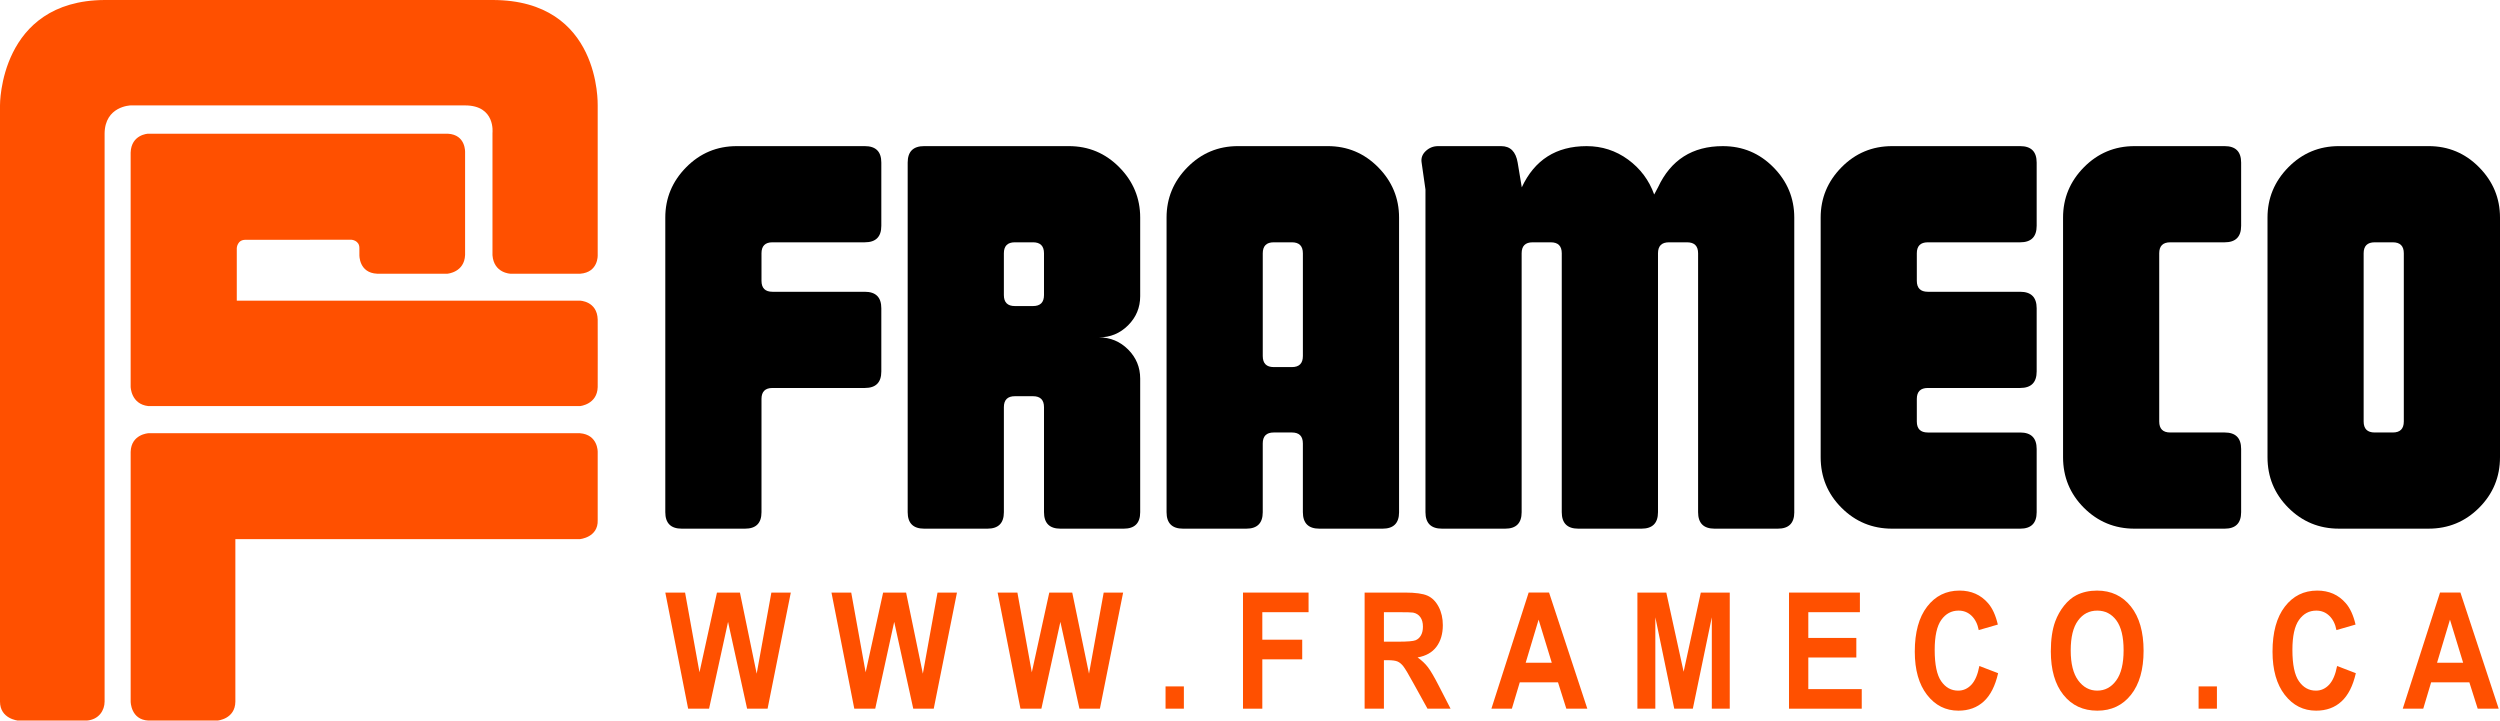
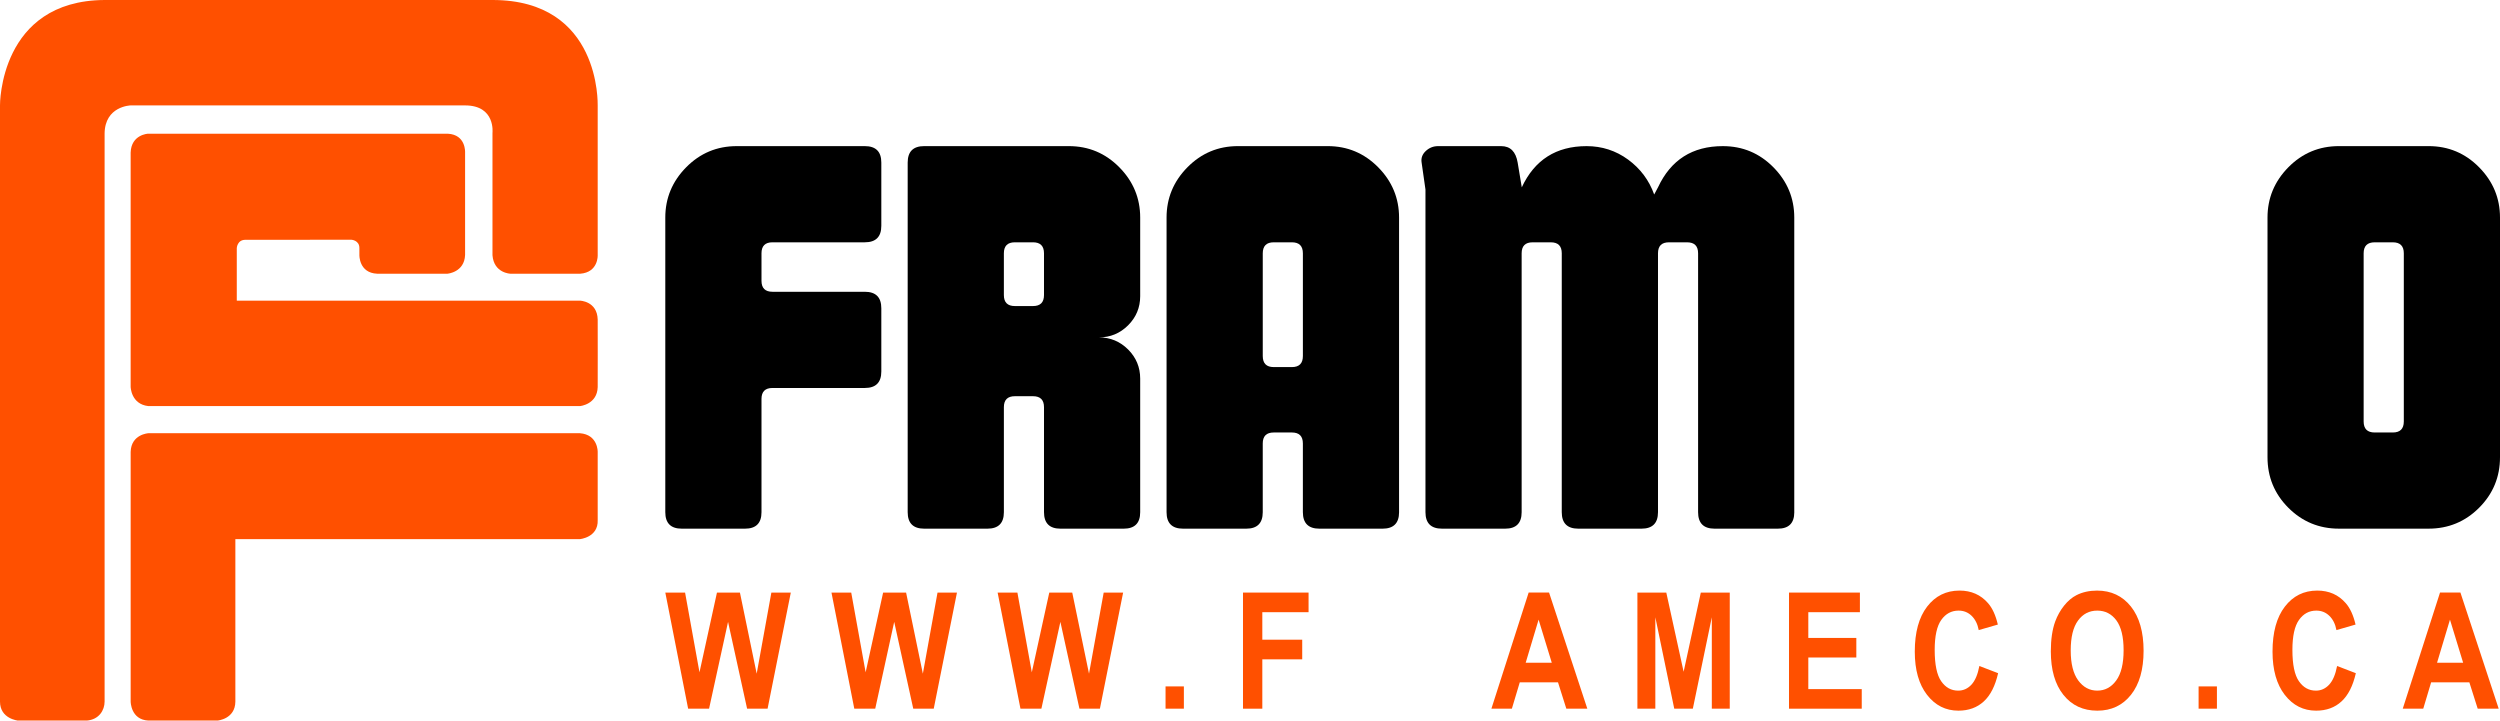
<svg xmlns="http://www.w3.org/2000/svg" xmlns:xlink="http://www.w3.org/1999/xlink" version="1.1" id="Layer_1" x="0px" y="0px" width="247.149px" height="71.235px" viewBox="0 0 247.149 71.235" enable-background="new 0 0 247.149 71.235" xml:space="preserve">
  <g>
    <defs>
      <rect id="SVGID_1_" y="0" width="247.149" height="71.235" />
    </defs>
    <clipPath id="SVGID_2_">
      <use xlink:href="#SVGID_1_" overflow="visible" />
    </clipPath>
    <path clip-path="url(#SVGID_2_)" d="M87.127,36.724c0,1.088-0.544,1.631-1.631,1.631h-9.129c-0.723,0-1.086,0.362-1.086,1.088   v11.192c0,1.085-0.543,1.629-1.631,1.629H67.4c-1.085,0-1.629-0.544-1.629-1.629V21.51c0-1.92,0.688-3.578,2.065-4.973   c1.376-1.394,3.043-2.091,4.998-2.091h12.662c1.087,0,1.631,0.542,1.631,1.629v6.249c0,1.087-0.544,1.63-1.631,1.63h-9.129   c-0.723,0-1.086,0.362-1.086,1.087v2.718c0,0.724,0.363,1.086,1.086,1.086h9.129c1.087,0,1.631,0.544,1.631,1.632V36.724z" />
    <path clip-path="url(#SVGID_2_)" d="M112.719,50.635c0,1.085-0.543,1.629-1.63,1.629h-6.25c-1.085,0-1.629-0.544-1.629-1.629   V40.254c0-0.723-0.364-1.085-1.086-1.085h-1.793c-0.725,0-1.088,0.362-1.088,1.085v10.381c0,1.085-0.545,1.629-1.629,1.629h-6.25   c-1.086,0-1.631-0.544-1.631-1.629V16.074c0-1.087,0.545-1.629,1.631-1.629h14.291c1.959,0,3.623,0.697,4.999,2.091   c1.378,1.396,2.065,3.054,2.065,4.973v7.769c0,1.125-0.399,2.085-1.194,2.881c-0.799,0.797-1.759,1.195-2.883,1.195   c1.124,0,2.084,0.4,2.883,1.196c0.795,0.797,1.194,1.757,1.194,2.878V50.635z M103.209,29.171v-4.13   c0-0.725-0.364-1.087-1.086-1.087h-1.793c-0.725,0-1.088,0.362-1.088,1.087v4.13c0,0.724,0.363,1.086,1.088,1.086h1.793   C102.846,30.257,103.209,29.896,103.209,29.171" />
    <path clip-path="url(#SVGID_2_)" d="M138.312,50.635c0,1.085-0.546,1.629-1.63,1.629h-6.249c-1.087,0-1.631-0.544-1.631-1.629   v-6.792c0-0.726-0.362-1.088-1.089-1.088h-1.791c-0.724,0-1.087,0.362-1.087,1.088v6.792c0,1.085-0.544,1.629-1.629,1.629h-6.251   c-1.086,0-1.629-0.544-1.629-1.629V21.509c0-1.919,0.687-3.577,2.065-4.973c1.377-1.394,3.041-2.091,4.997-2.091h8.859   c1.958,0,3.62,0.697,4.999,2.091c1.377,1.396,2.065,3.054,2.065,4.973V50.635z M128.803,35.197v-10.15   c0-0.729-0.362-1.093-1.089-1.093h-1.791c-0.724,0-1.087,0.364-1.087,1.093v10.15c0,0.729,0.363,1.093,1.087,1.093h1.791   C128.44,36.29,128.803,35.926,128.803,35.197" />
    <path clip-path="url(#SVGID_2_)" d="M177.383,50.635c0,1.085-0.546,1.629-1.631,1.629h-6.249c-1.086,0-1.63-0.544-1.63-1.629   V25.041c0-0.725-0.365-1.086-1.09-1.086h-1.79c-0.724,0-1.084,0.361-1.084,1.086v25.594c0,1.085-0.547,1.629-1.631,1.629h-6.25   c-1.088,0-1.633-0.544-1.633-1.629V25.041c0-0.725-0.362-1.086-1.087-1.086h-1.792c-0.725,0-1.087,0.361-1.087,1.086v25.594   c0,1.085-0.544,1.629-1.628,1.629h-6.247c-1.089,0-1.633-0.544-1.633-1.629V18.737l-0.38-2.662   c-0.072-0.435,0.062-0.815,0.403-1.139c0.347-0.327,0.754-0.49,1.224-0.49h6.241c0.903,0,1.445,0.545,1.627,1.631l0.407,2.442   c1.265-2.716,3.401-4.073,6.409-4.073c1.516,0,2.887,0.443,4.101,1.33c1.211,0.89,2.072,2.038,2.579,3.452l0.377-0.707   c1.268-2.718,3.401-4.075,6.411-4.075c1.955,0,3.623,0.697,4.999,2.091c1.375,1.395,2.062,3.053,2.062,4.973V50.635z" />
-     <path clip-path="url(#SVGID_2_)" d="M201.344,50.635c0,1.085-0.546,1.629-1.63,1.629h-12.661c-1.958,0-3.625-0.688-5.001-2.064   c-1.376-1.376-2.062-3.044-2.062-4.998V21.51c0-1.92,0.686-3.578,2.062-4.973c1.376-1.394,3.043-2.091,5.001-2.091h12.661   c1.084,0,1.63,0.542,1.63,1.629v6.249c0,1.088-0.546,1.631-1.63,1.631h-9.131c-0.722,0-1.087,0.361-1.087,1.086v2.718   c0,0.724,0.365,1.086,1.087,1.086h9.131c1.084,0,1.63,0.544,1.63,1.632v6.247c0,1.087-0.546,1.631-1.63,1.631h-9.131   c-0.722,0-1.087,0.362-1.087,1.087v2.227c0,0.727,0.365,1.088,1.087,1.088h9.131c1.084,0,1.63,0.542,1.63,1.629V50.635z" />
-     <path clip-path="url(#SVGID_2_)" d="M221.558,50.635c0,1.085-0.546,1.629-1.63,1.629h-8.913c-1.957,0-3.622-0.688-5.001-2.064   c-1.374-1.376-2.061-3.044-2.061-4.998V21.51c0-1.92,0.687-3.578,2.061-4.973c1.379-1.394,3.044-2.091,5.001-2.091h8.913   c1.084,0,1.63,0.542,1.63,1.629v6.249c0,1.088-0.546,1.631-1.63,1.631h-5.38c-0.725,0-1.088,0.361-1.088,1.086v16.627   c0,0.727,0.363,1.088,1.088,1.088h5.38c1.084,0,1.63,0.542,1.63,1.629V50.635z" />
    <path clip-path="url(#SVGID_2_)" d="M247.149,45.201c0,1.955-0.69,3.621-2.067,4.998c-1.376,1.377-3.042,2.064-4.996,2.064h-8.858   c-1.959,0-3.624-0.688-5.001-2.064c-1.376-1.377-2.062-3.043-2.062-4.998V21.509c0-1.92,0.687-3.577,2.062-4.973   c1.377-1.394,3.042-2.091,5.001-2.091h8.858c1.954,0,3.62,0.697,4.996,2.091c1.377,1.396,2.067,3.053,2.067,4.973V45.201z    M237.64,41.667V25.041c0-0.725-0.365-1.086-1.089-1.086h-1.792c-0.724,0-1.09,0.361-1.09,1.086v16.626   c0,0.728,0.366,1.089,1.09,1.089h1.792C237.274,42.756,237.64,42.395,237.64,41.667" />
    <path clip-path="url(#SVGID_2_)" fill="#FF5000" d="M0,10.421C-0.002,10.361-0.065,0.06,10.341,0h38.345   c10.756-0.002,10.391,10.36,10.402,10.421v14.806c0,0,0.081,1.697-1.734,1.833h-6.878c0,0-1.657-0.04-1.79-1.833V13.154   c0,0,0.332-2.731-2.707-2.733H12.91c0,0-2.551,0.064-2.569,2.794v56.145c0,0.848-0.553,1.782-1.76,1.875H1.769   c0,0-1.769-0.172-1.769-1.875V10.421z" />
    <path clip-path="url(#SVGID_2_)" fill="#FF5000" d="M57.312,29.721H23.408v-5.189c0,0,0.033-0.825,0.85-0.825l10.487-0.006   c0,0,0.794,0.051,0.784,0.831v0.673c0,0-0.058,1.776,1.758,1.854h6.946c0,0,1.68-0.129,1.746-1.854V15.078   c0,0,0.103-1.766-1.71-1.859H14.627c0,0-1.648,0.078-1.711,1.859v23.156c0,0,0.024,1.719,1.743,1.911h42.687   c0,0,1.695-0.161,1.742-1.88c0,0,0.012-6.203,0-6.671C59.042,29.75,57.312,29.721,57.312,29.721" />
    <path clip-path="url(#SVGID_2_)" fill="#FF5000" d="M59.088,44.672c0,0,0.04-1.703-1.757-1.844H14.674c0,0-1.71,0.094-1.757,1.844   v24.687c0,0,0.007,1.799,1.757,1.876h6.829c0,0,1.75-0.141,1.765-1.876V53.3h34.047c0,0,1.835-0.159,1.773-1.878V44.672z" />
    <polygon clip-path="url(#SVGID_2_)" fill="#FF5000" points="68.029,70.061 65.772,58.582 67.726,58.582 69.151,66.465    70.879,58.582 73.149,58.582 74.806,66.6 76.257,58.582 78.179,58.582 75.883,70.061 73.858,70.061 71.975,61.477 70.098,70.061     " />
    <polygon clip-path="url(#SVGID_2_)" fill="#FF5000" points="84.455,70.061 82.199,58.582 84.152,58.582 85.577,66.465    87.305,58.582 89.576,58.582 91.233,66.6 92.683,58.582 94.605,58.582 92.309,70.061 90.284,70.061 88.401,61.477 86.525,70.061     " />
    <polygon clip-path="url(#SVGID_2_)" fill="#FF5000" points="100.882,70.061 98.625,58.582 100.58,58.582 102.004,66.465    103.732,58.582 106.001,58.582 107.659,66.6 109.111,58.582 111.032,58.582 108.736,70.061 106.712,70.061 104.829,61.477    102.951,70.061  " />
    <rect x="115.226" y="67.858" clip-path="url(#SVGID_2_)" fill="#FF5000" width="1.811" height="2.201" />
    <polygon clip-path="url(#SVGID_2_)" fill="#FF5000" points="122.882,70.061 122.882,58.582 129.364,58.582 129.364,60.521    124.792,60.521 124.792,63.24 128.737,63.24 128.737,65.182 124.792,65.182 124.792,70.061  " />
-     <path clip-path="url(#SVGID_2_)" fill="#FF5000" d="M134.906,70.061V58.582h4.018c1.01,0,1.744,0.102,2.202,0.307   c0.458,0.207,0.823,0.574,1.099,1.102s0.413,1.129,0.413,1.809c0,0.861-0.209,1.572-0.626,2.133   c-0.416,0.562-1.041,0.916-1.869,1.061c0.412,0.293,0.753,0.613,1.021,0.965c0.268,0.35,0.631,0.971,1.088,1.863l1.152,2.24h-2.281   l-1.381-2.498c-0.489-0.895-0.825-1.455-1.005-1.688c-0.182-0.232-0.373-0.393-0.575-0.479c-0.201-0.086-0.522-0.131-0.961-0.131   h-0.387v4.795H134.906z M136.814,63.436h1.411c0.918,0,1.487-0.047,1.716-0.141s0.406-0.255,0.536-0.486   c0.129-0.23,0.193-0.518,0.193-0.861c0-0.387-0.085-0.697-0.255-0.936c-0.169-0.238-0.41-0.39-0.719-0.451   c-0.154-0.025-0.62-0.039-1.393-0.039h-1.49V63.436z" />
    <path clip-path="url(#SVGID_2_)" fill="#FF5000" d="M156.922,70.061h-2.075l-0.824-2.607h-3.779l-0.781,2.607h-2.024l3.683-11.48   h2.018L156.922,70.061z M153.408,65.518l-1.302-4.26l-1.277,4.26H153.408z" />
    <polygon clip-path="url(#SVGID_2_)" fill="#FF5000" points="161.873,70.061 161.873,58.582 164.729,58.582 166.443,66.41    168.141,58.582 171.003,58.582 171.003,70.061 169.229,70.061 169.229,61.023 167.353,70.061 165.516,70.061 163.646,61.023    163.646,70.061  " />
    <polygon clip-path="url(#SVGID_2_)" fill="#FF5000" points="176.86,70.061 176.86,58.582 183.869,58.582 183.869,60.521    178.769,60.521 178.769,63.066 183.516,63.066 183.516,65 178.769,65 178.769,68.125 184.051,68.125 184.051,70.061  " />
    <path clip-path="url(#SVGID_2_)" fill="#FF5000" d="M195.679,65.84l1.854,0.711c-0.285,1.254-0.758,2.186-1.416,2.791   c-0.661,0.609-1.499,0.914-2.512,0.914c-1.257,0-2.288-0.52-3.098-1.562c-0.808-1.043-1.212-2.466-1.212-4.274   c0-1.908,0.407-3.392,1.219-4.449c0.813-1.057,1.881-1.586,3.206-1.586c1.156,0,2.096,0.414,2.817,1.244   c0.43,0.492,0.753,1.195,0.968,2.115l-1.889,0.547c-0.112-0.596-0.347-1.064-0.699-1.408c-0.355-0.346-0.786-0.518-1.294-0.518   c-0.701,0-1.271,0.305-1.706,0.916c-0.437,0.611-0.654,1.6-0.654,2.969c0,1.451,0.215,2.486,0.646,3.1   c0.429,0.617,0.987,0.926,1.675,0.926c0.508,0,0.944-0.197,1.311-0.588C195.259,67.295,195.521,66.68,195.679,65.84" />
    <path clip-path="url(#SVGID_2_)" fill="#FF5000" d="M202.744,64.391c0-1.17,0.143-2.15,0.431-2.945   c0.215-0.584,0.51-1.109,0.882-1.574c0.371-0.463,0.779-0.809,1.22-1.033c0.59-0.301,1.27-0.453,2.039-0.453   c1.393,0,2.507,0.525,3.344,1.573c0.835,1.05,1.254,2.509,1.254,4.378c0,1.854-0.415,3.303-1.245,4.35   c-0.829,1.045-1.938,1.57-3.327,1.57c-1.404,0-2.523-0.521-3.354-1.562C203.156,67.652,202.744,66.217,202.744,64.391    M204.71,64.312c0,1.299,0.248,2.285,0.742,2.955s1.121,1.008,1.882,1.008c0.762,0,1.387-0.334,1.873-1   c0.488-0.666,0.732-1.664,0.732-2.996c0-1.314-0.237-2.295-0.711-2.943c-0.476-0.646-1.107-0.971-1.895-0.971   s-1.421,0.328-1.899,0.982C204.95,62.004,204.71,62.99,204.71,64.312" />
    <rect x="217.352" y="67.858" clip-path="url(#SVGID_2_)" fill="#FF5000" width="1.812" height="2.201" />
    <path clip-path="url(#SVGID_2_)" fill="#FF5000" d="M231.045,65.84l1.852,0.711c-0.285,1.254-0.758,2.186-1.418,2.791   c-0.658,0.609-1.495,0.914-2.51,0.914c-1.256,0-2.287-0.52-3.097-1.562c-0.807-1.043-1.211-2.466-1.211-4.274   c0-1.908,0.405-3.392,1.219-4.449c0.812-1.057,1.879-1.586,3.204-1.586c1.157,0,2.097,0.414,2.816,1.244   c0.432,0.492,0.754,1.195,0.969,2.115l-1.889,0.547c-0.112-0.596-0.345-1.064-0.7-1.408c-0.354-0.346-0.784-0.518-1.292-0.518   c-0.702,0-1.271,0.305-1.706,0.916c-0.437,0.611-0.655,1.6-0.655,2.969c0,1.451,0.216,2.486,0.646,3.1   c0.429,0.617,0.988,0.926,1.676,0.926c0.506,0,0.942-0.197,1.309-0.588C230.622,67.295,230.884,66.68,231.045,65.84" />
    <path clip-path="url(#SVGID_2_)" fill="#FF5000" d="M247.02,70.061h-2.075l-0.826-2.607h-3.778l-0.78,2.607h-2.026l3.684-11.48   h2.017L247.02,70.061z M243.505,65.518l-1.302-4.26l-1.277,4.26H243.505z" />
  </g>
</svg>